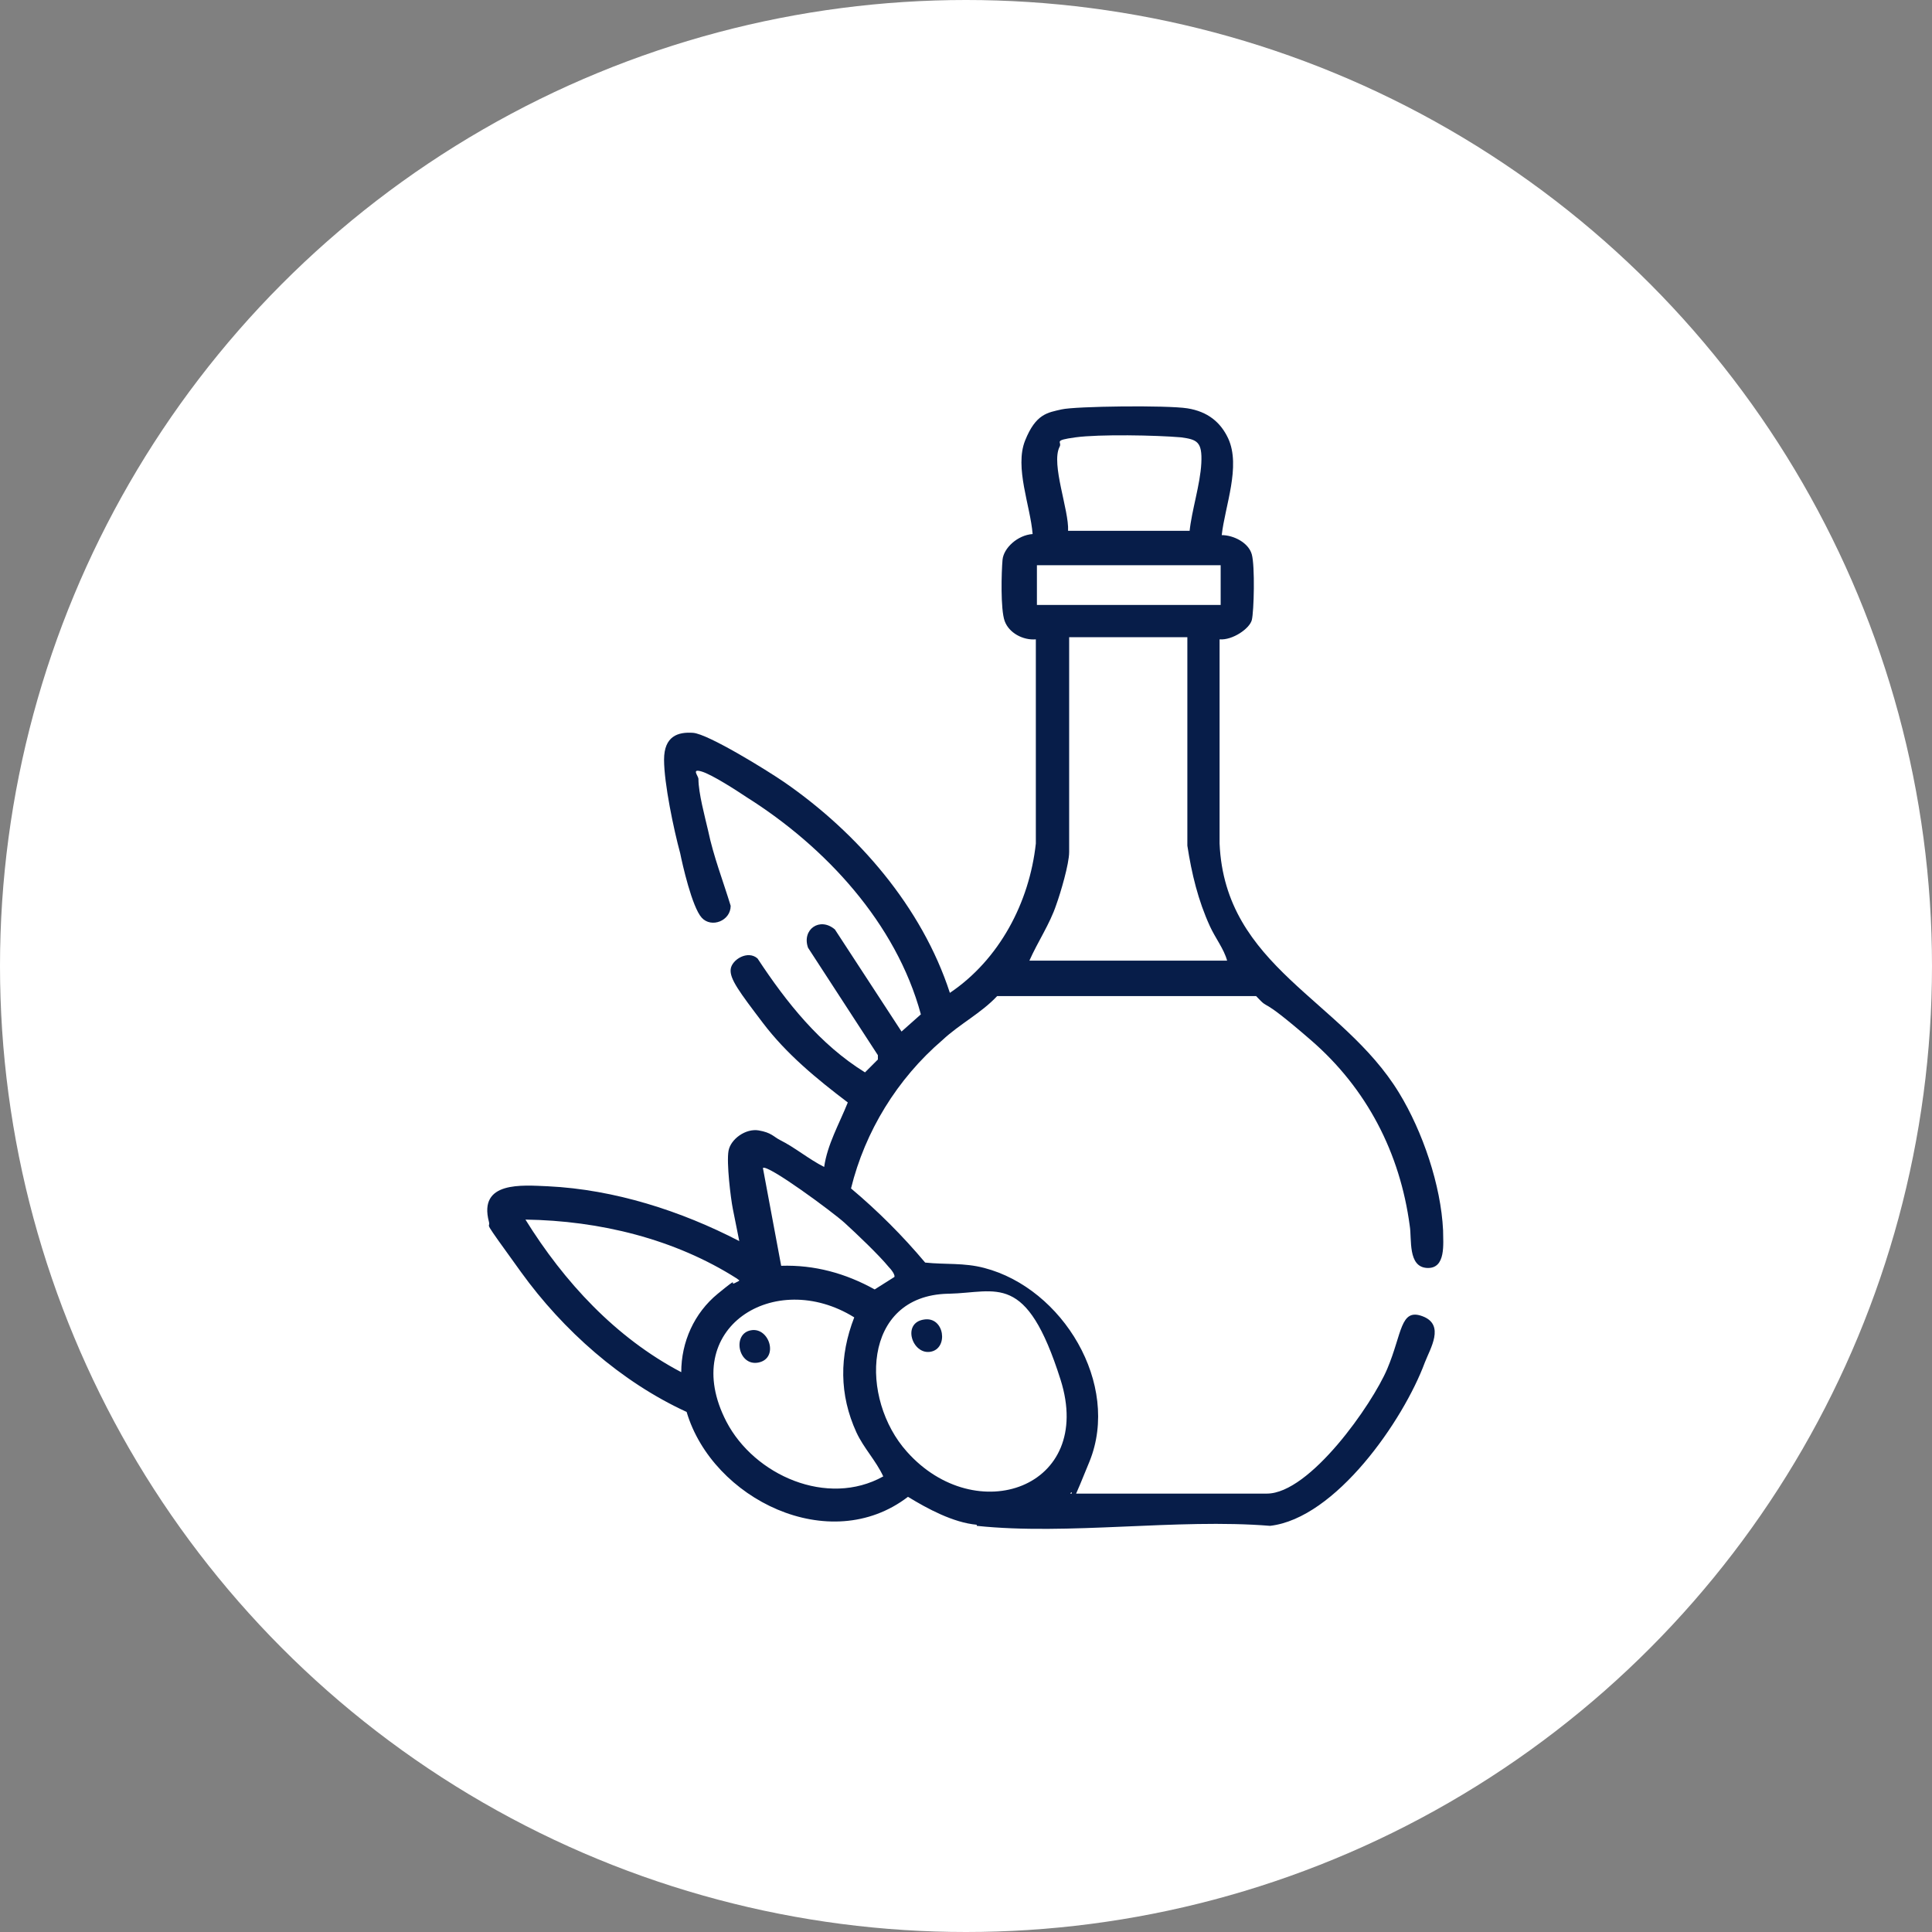
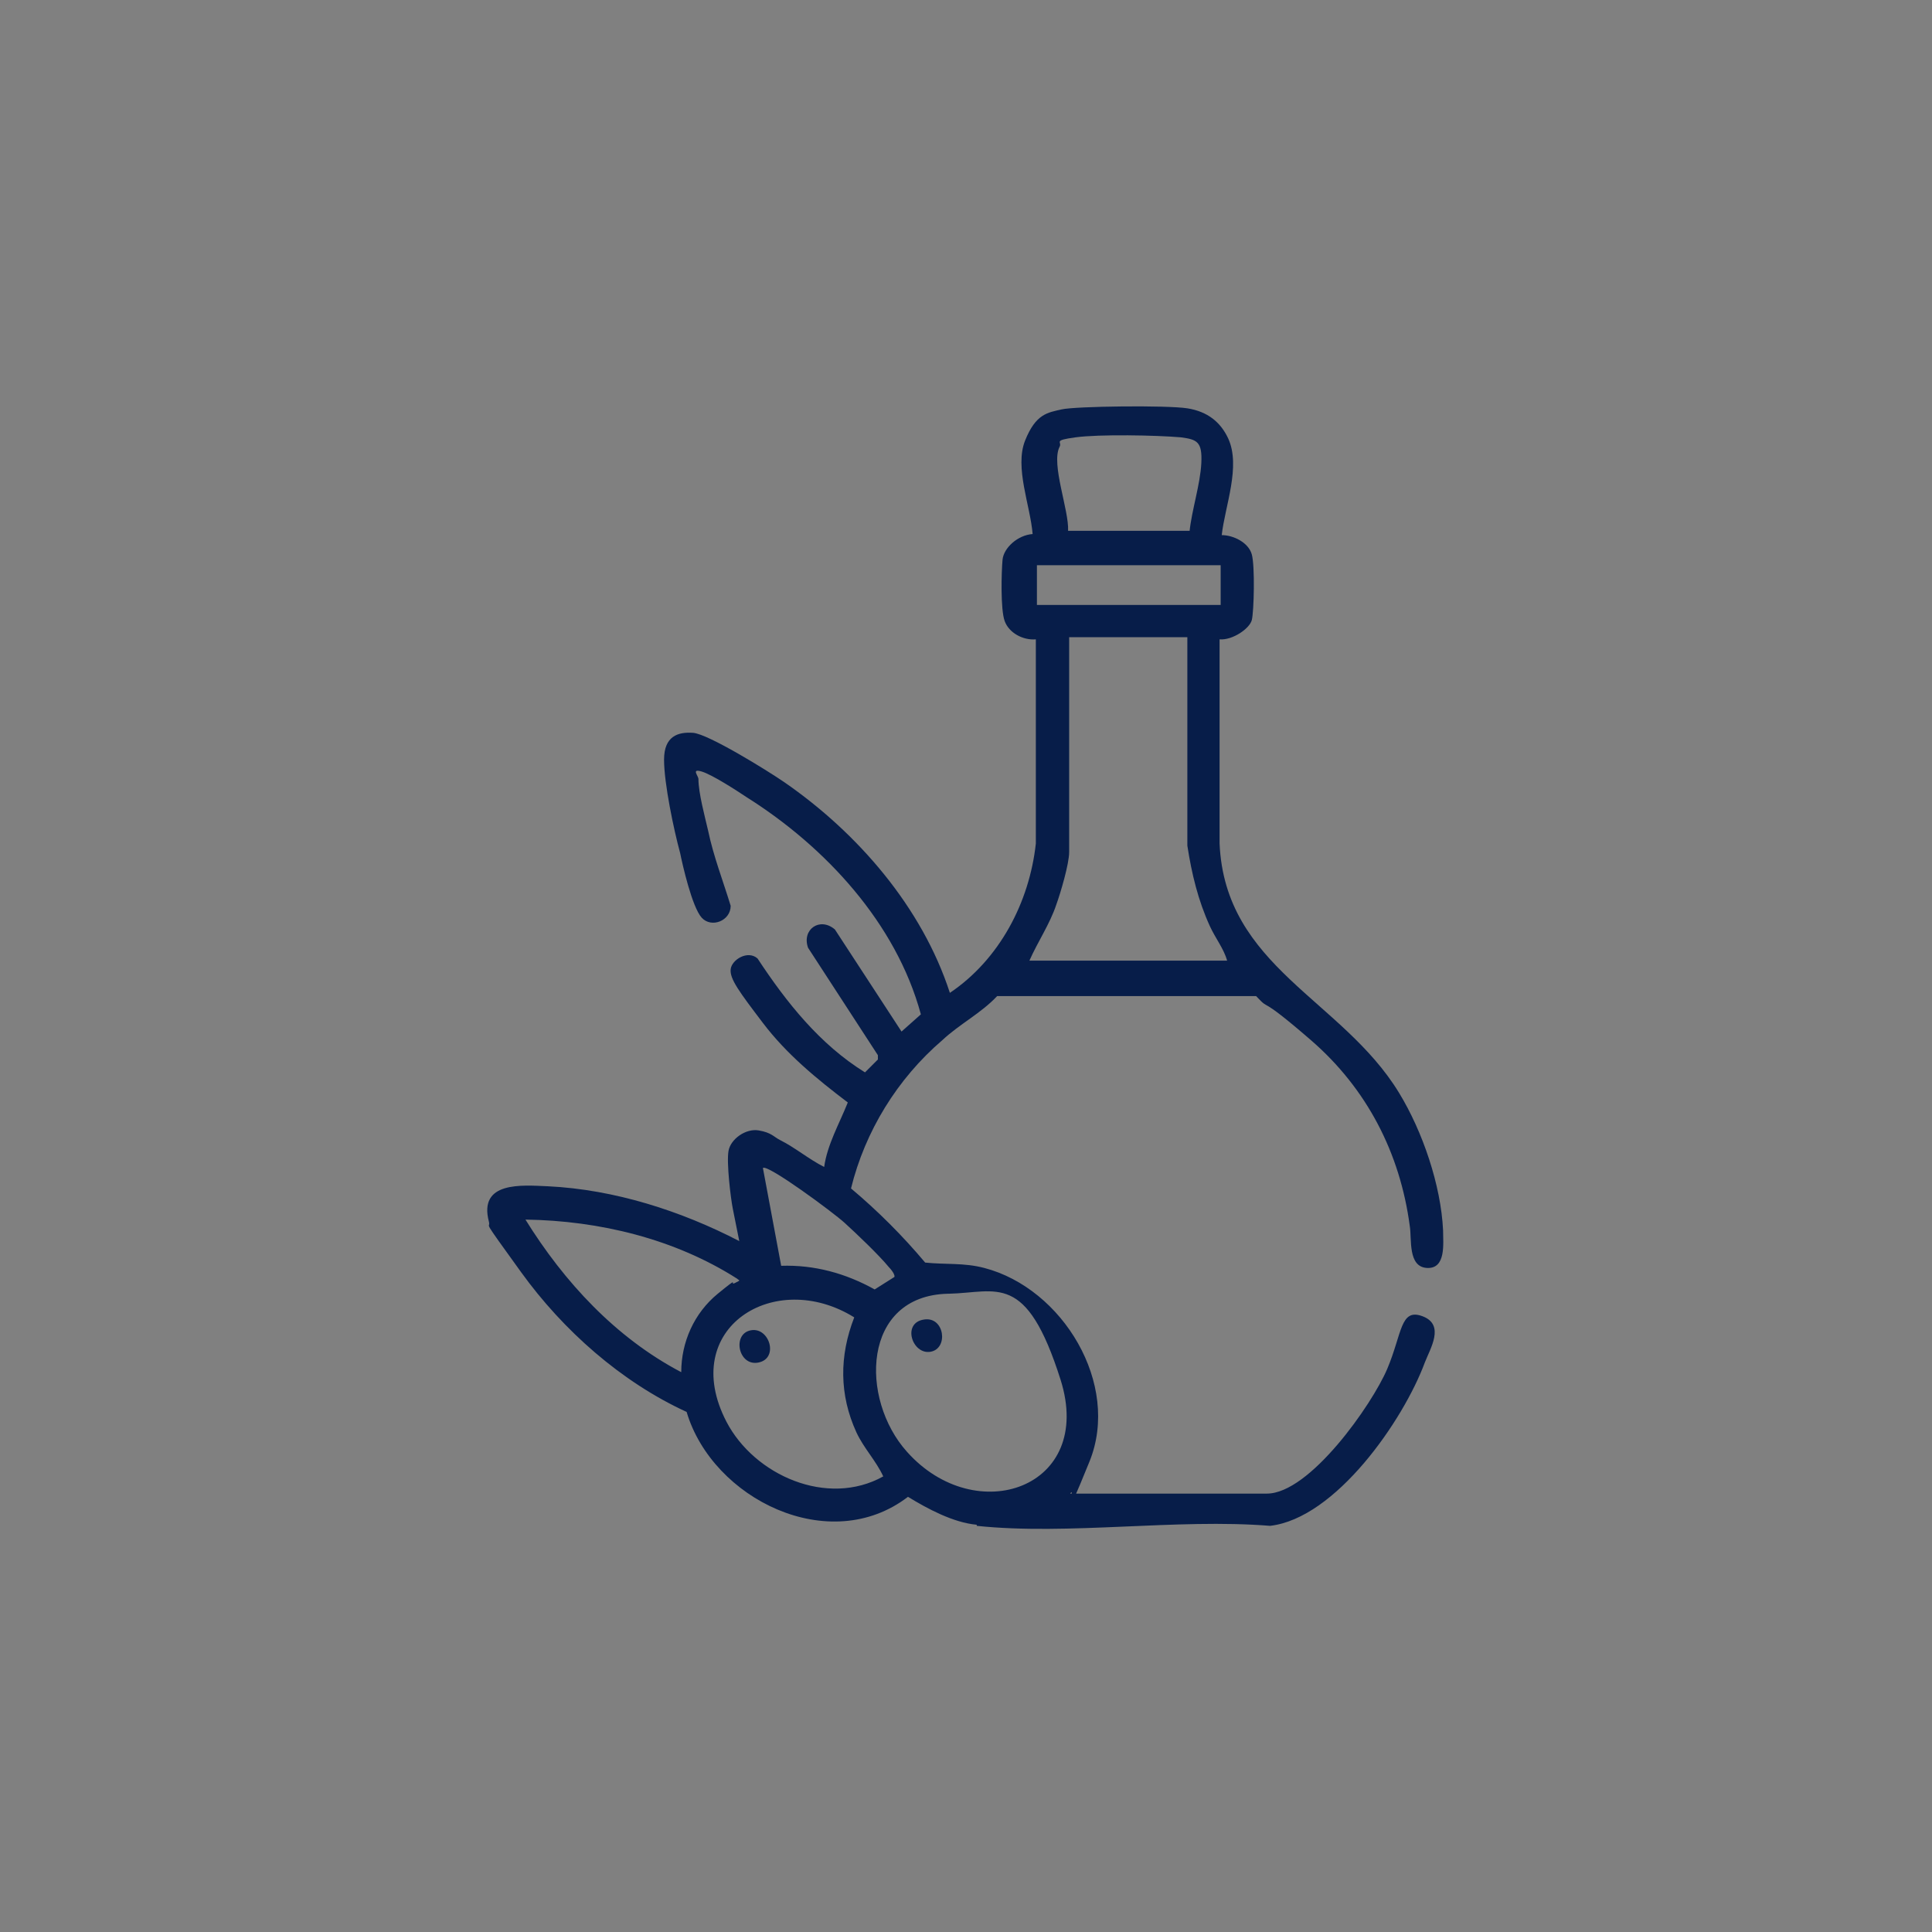
<svg xmlns="http://www.w3.org/2000/svg" id="Livello_1" version="1.1" viewBox="0 0 179.8 179.8">
  <rect x="0" y="0" width="179.8" height="179.8" fill="#808080" stroke="none" />
  <defs>
    <style>
      .st0 {
        fill: #071d49;
      }

      .st1 {
        fill: #fff;
      }
    </style>
  </defs>
  <g id="Livello_11">
-     <circle class="st1" cx="89.9" cy="89.9" r="89.9" />
-   </g>
+     </g>
  <g>
    <path class="st0" d="M90.9,141.9c-2.2-.2-4.6-1.5-6.4-2.6-7.3,5.6-18.2.2-20.6-7.9-6.1-2.8-11.5-7.6-15.4-13s-2.8-3.9-3-4.7c-1-3.8,3.1-3.4,5.5-3.3,6.2.3,12.4,2.3,17.8,5.1-.2-1-.4-2-.6-3s-.6-4.3-.4-5.4,1.6-2.1,2.8-1.9,1.4.6,2,.9c1.4.7,2.7,1.8,4.1,2.5.3-2.1,1.4-4,2.2-6-2.9-2.2-5.7-4.5-7.9-7.4s-3.1-4.1-3-5,1.6-1.8,2.5-1c2.7,4.1,5.8,8,10,10.6l1.2-1.2v-.4s-6.5-10-6.5-10c-.6-1.7,1.1-2.9,2.5-1.7l6.2,9.5,1.8-1.6c-2.3-8.5-8.9-15.6-16.2-20.2-.9-.6-3.2-2.1-4.2-2.4s-.3.4-.3.7c0,1.3.6,3.5.9,4.8.5,2.4,1.4,4.7,2.1,7,0,1.4-1.8,2.1-2.7,1.1s-1.8-5-2-6c-.6-2.2-1.5-6.5-1.5-8.7s1.3-2.6,2.7-2.5,6.9,3.5,8.5,4.6c6.8,4.7,12.8,11.6,15.4,19.6,4.6-3.1,7.4-8.4,8-13.9v-19c-1.2.1-2.5-.6-2.9-1.7s-.3-4.6-.2-5.7,1.4-2.3,2.8-2.4c-.2-2.6-1.7-6.2-.7-8.7s2.1-2.6,3.4-2.9,9.8-.4,11.7-.1,3.1,1.3,3.8,2.8c1.2,2.6-.3,6.3-.6,9,1.1,0,2.5.7,2.8,1.8s.2,5.3,0,6.1-1.8,1.9-3,1.8v19c.5,11.5,11.4,14.5,16.7,23.2,2.2,3.6,3.9,8.6,4.1,12.8,0,1.2.3,3.6-1.5,3.5s-1.4-2.7-1.6-3.9c-.9-6.8-4-12.8-9.2-17.3s-3.6-2.5-5.1-4.1h-24.1c-1.5,1.6-3.5,2.6-5.1,4.1-4.2,3.6-7.2,8.5-8.5,13.8,2.5,2.1,4.8,4.4,6.9,6.9,1.9.2,3.6,0,5.5.5,7.3,1.9,12.7,10.8,9.8,18s-1.2,2-1.8,3h18.3c4,0,9.8-8.3,11.2-11.6s1.2-5.7,3.3-4.9.7,3,.2,4.3c-2,5.4-8.3,14.5-14.4,15.2-8.7-.7-18.8.9-27.3,0ZM110.7,49.5c.2-2,1-4.4,1.1-6.4s-.4-2.2-1.9-2.4c-2.3-.2-7.6-.3-9.8,0s-1.2.4-1.5.9c-.8,1.6.9,5.9.8,7.8h11.4ZM113.6,52.6h-17.1v3.7h17.1v-3.7ZM110.5,59.3h-11v20c0,1.1-.8,3.8-1.2,4.9-.6,1.8-1.7,3.4-2.5,5.2h18.4c-.3-1.1-1.1-2.1-1.6-3.2-1.1-2.4-1.7-4.9-2.1-7.5v-19.4ZM83.2,118.9c.2-.2-.3-.8-.5-1-.9-1.1-3-3.1-4.1-4.1s-7.2-5.5-7.6-5.1l1.7,9.1c3.1-.1,6,.7,8.7,2.2l1.9-1.2ZM63.4,127.7c0-2.8,1.2-5.5,3.4-7.3s1-.7,1.6-1,.4-.2.2-.4c-5.8-3.7-12.8-5.4-19.7-5.5,3.6,5.8,8.4,11,14.5,14.2ZM88.2,120.4c-8,.2-8.2,9.8-3.8,14.7,6.4,7.2,17.5,3.4,14.3-6.7s-5.9-8.1-10.4-8ZM79.5,122.6c-7.4-4.6-16.4,1-11.9,9.7,2.6,5,9.4,8,14.6,5.1-.7-1.5-1.8-2.6-2.5-4.1-1.6-3.5-1.6-7.1-.2-10.7Z" />
    <path class="st0" d="M86,122.8c1.9-.3,2.3,2.7.6,3s-2.7-2.7-.6-3Z" />
    <path class="st0" d="M69.9,123.8c1.7-.3,2.6,2.6.7,3s-2.5-2.7-.7-3Z" />
  </g>
</svg>